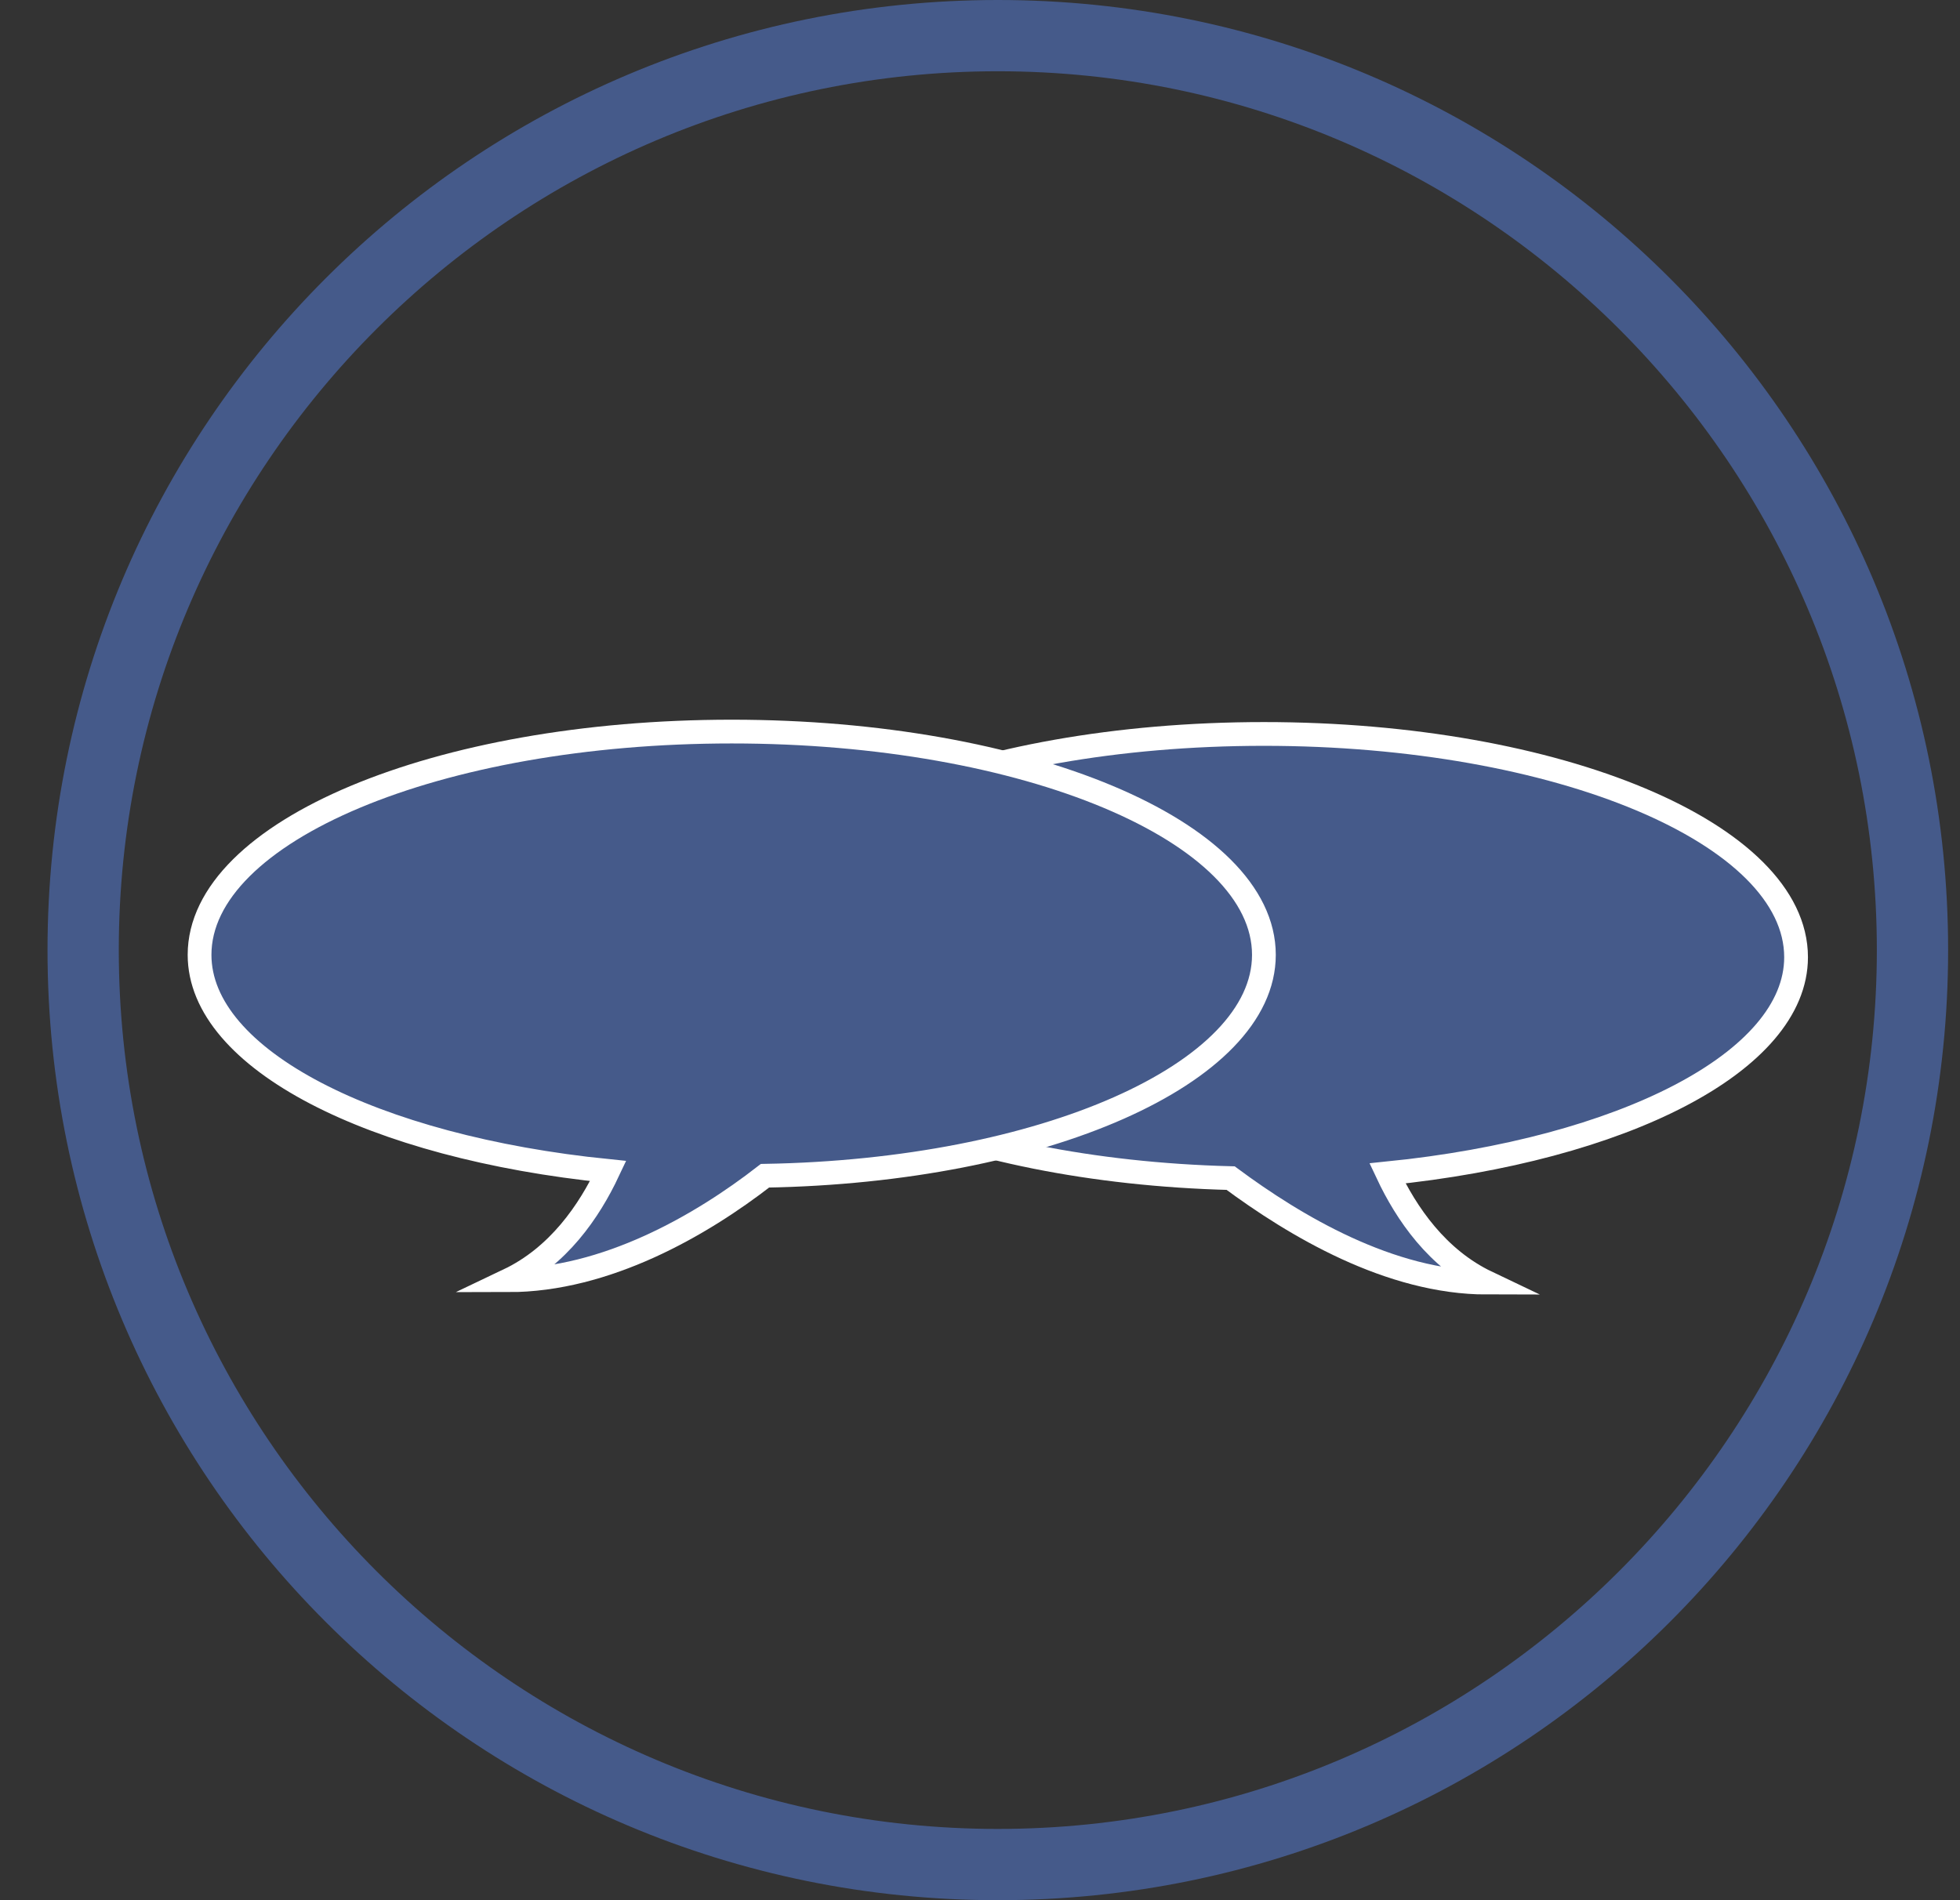
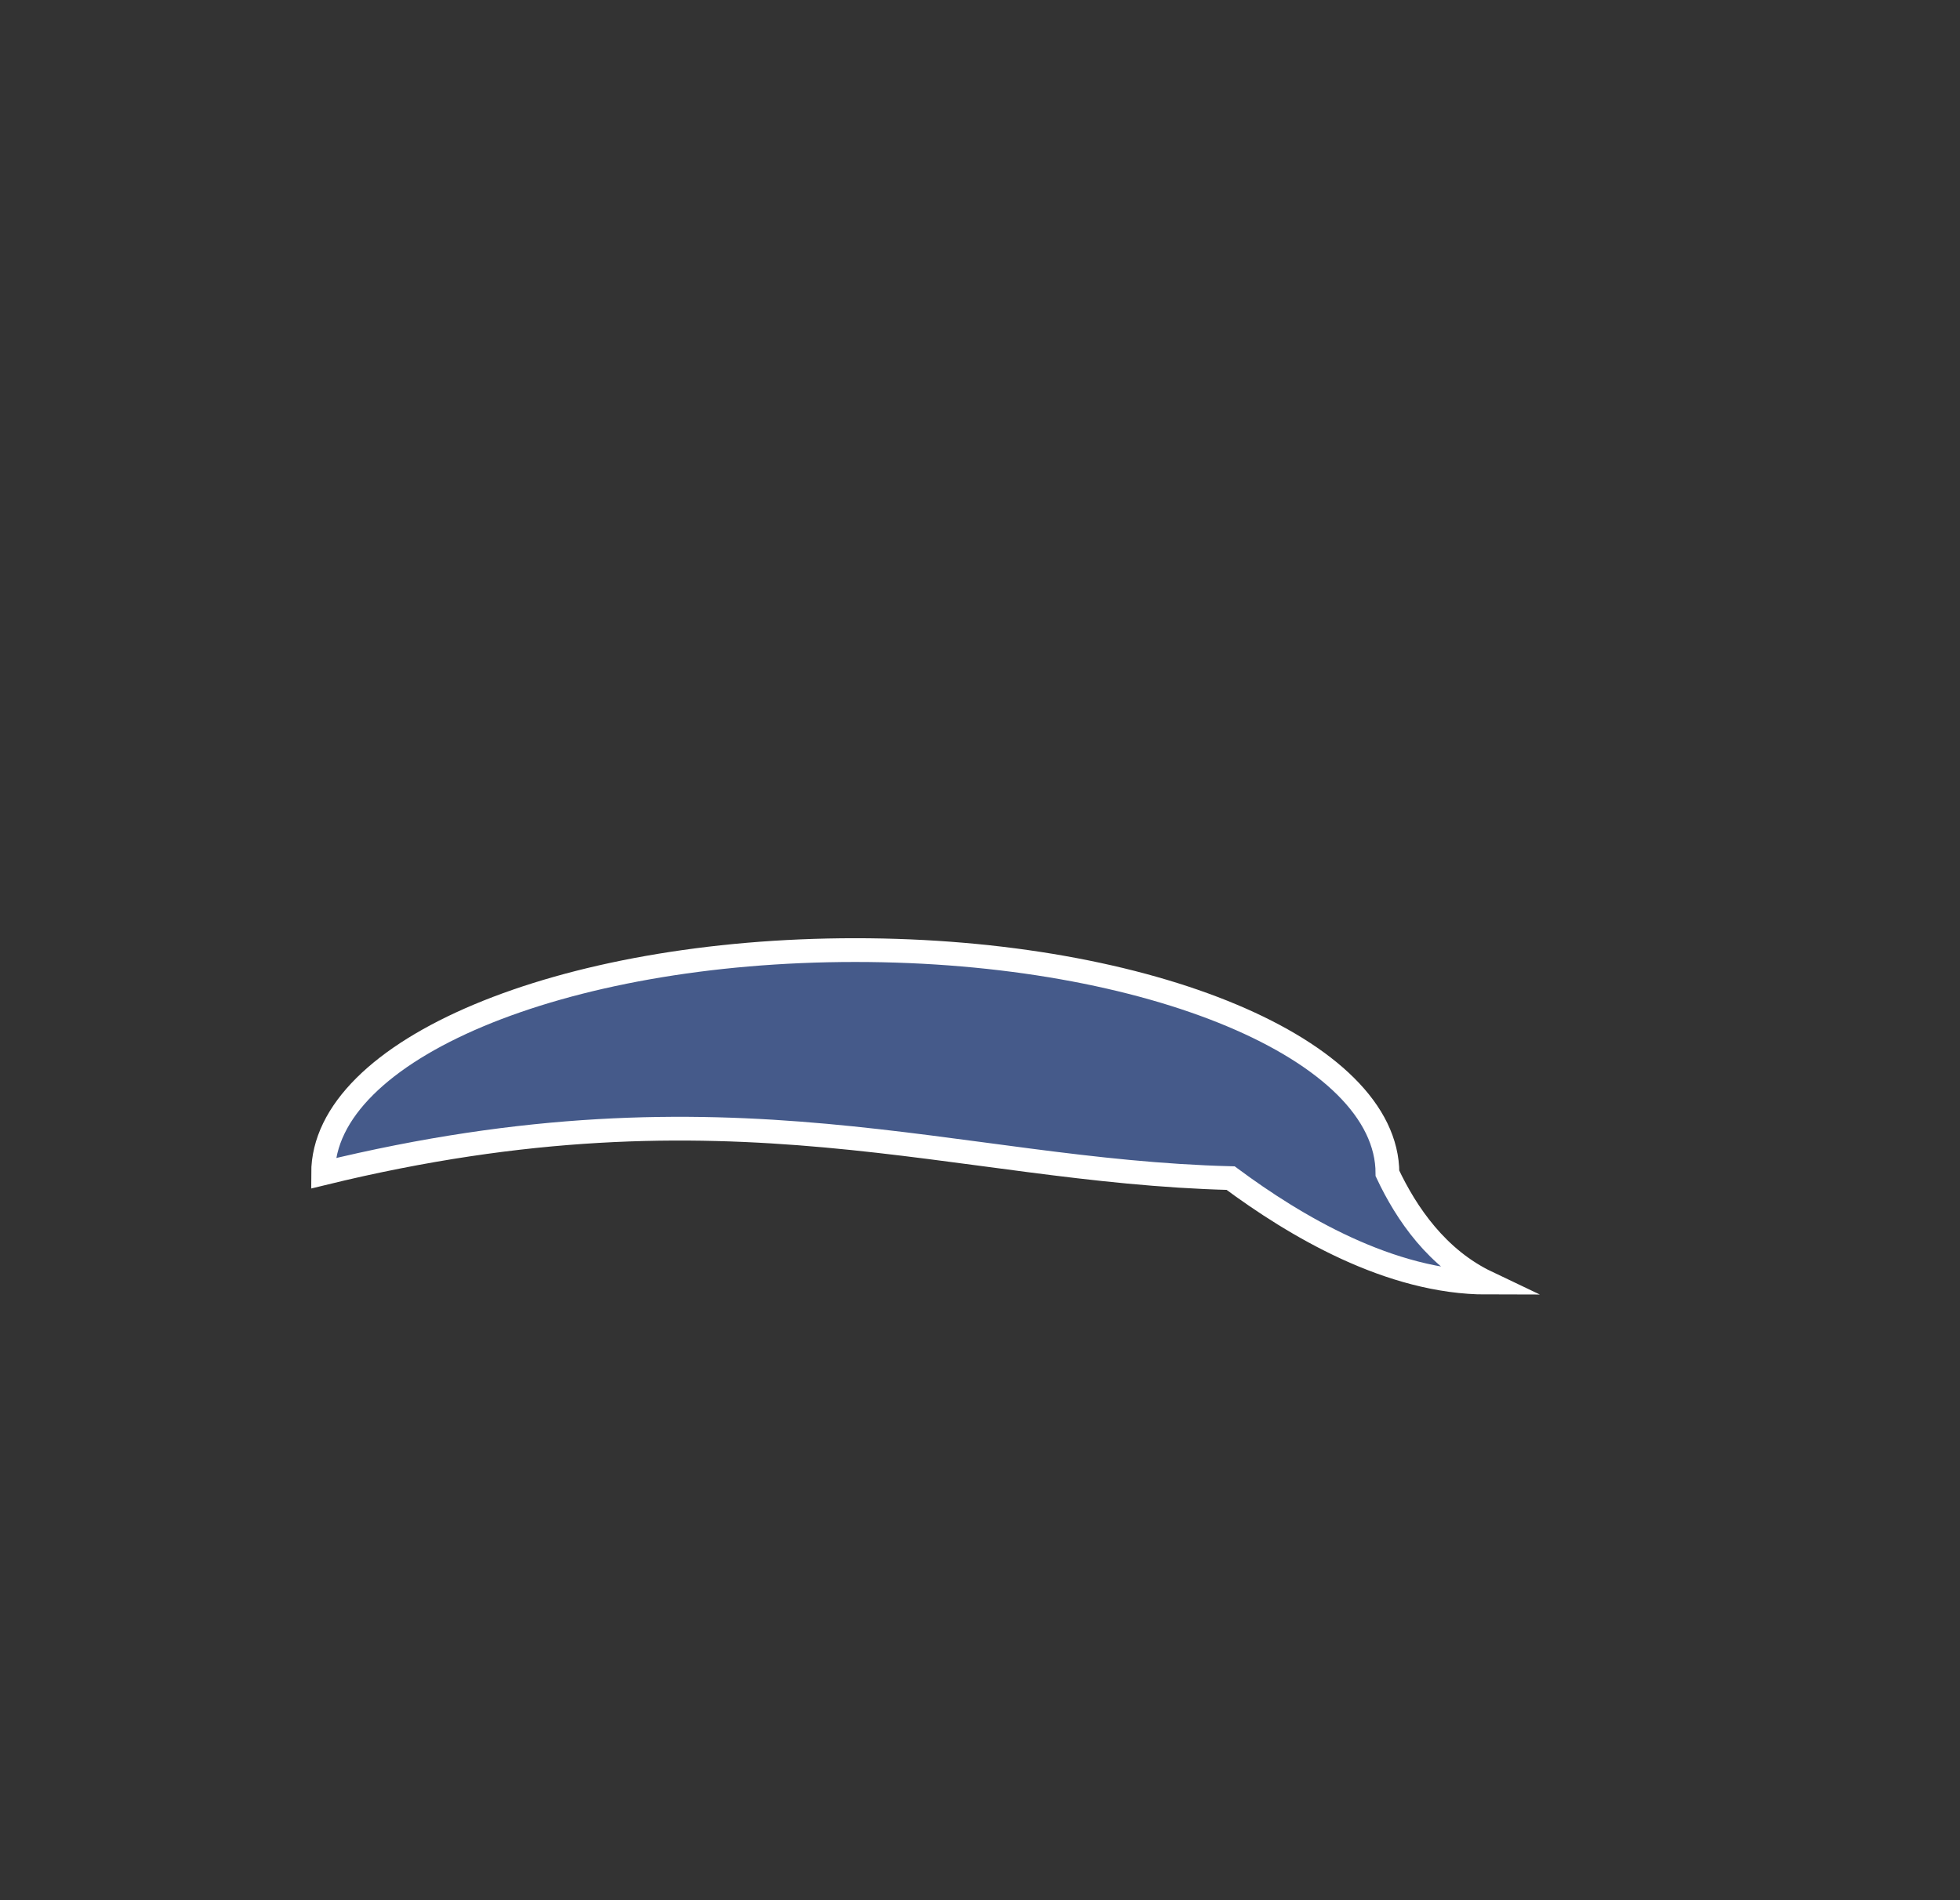
<svg xmlns="http://www.w3.org/2000/svg" version="1.1" id="Layer_1" x="0px" y="0px" viewBox="0 0 82.5 80" style="enable-background:new 0 0 82.5 80;" xml:space="preserve">
  <rect x="0" y="0" width="82.5" height="80" fill="#333333" stroke="none" />
  <style type="text/css">
	.st0{fill:#455A8A;}
	.st1{fill:#455A8A;stroke:#FFFFFF;stroke-miterlimit:10;}
</style>
  <title>Asset 2</title>
  <g>
-     <path class="st0" d="M42,3c20.4,0,37,16.6,37,37S62.4,77,42,77S5,60.4,5,40S21.6,3,42,3 M42,0C19.9,0,2,17.9,2,40s17.9,40,40,40   s40-17.9,40-40S64.1,0,42,0L42,0z" />
-   </g>
-   <path class="st1" d="M51.8,49.6c2.7,2,6.7,4.4,10.8,4.4c-2.1-1-3.4-2.9-4.2-4.6c9.9-1,17.2-4.7,17.2-9.1c0-5.2-10-9.4-22.4-9.4  c-12.4,0-22.4,4.2-22.4,9.4C30.8,45.2,40.1,49.3,51.8,49.6z" />
-   <path class="st1" d="M53.2,40.2c0-5.2-10-9.4-22.4-9.4c-12.4,0-22.4,4.2-22.4,9.4c0,4.4,7.3,8.1,17.2,9.1c-0.8,1.7-2.1,3.6-4.2,4.6  c4.1,0,8.1-2.3,10.8-4.4C43.9,49.3,53.2,45.2,53.2,40.2z" />
+     </g>
+   <path class="st1" d="M51.8,49.6c2.7,2,6.7,4.4,10.8,4.4c-2.1-1-3.4-2.9-4.2-4.6c0-5.2-10-9.4-22.4-9.4  c-12.4,0-22.4,4.2-22.4,9.4C30.8,45.2,40.1,49.3,51.8,49.6z" />
</svg>